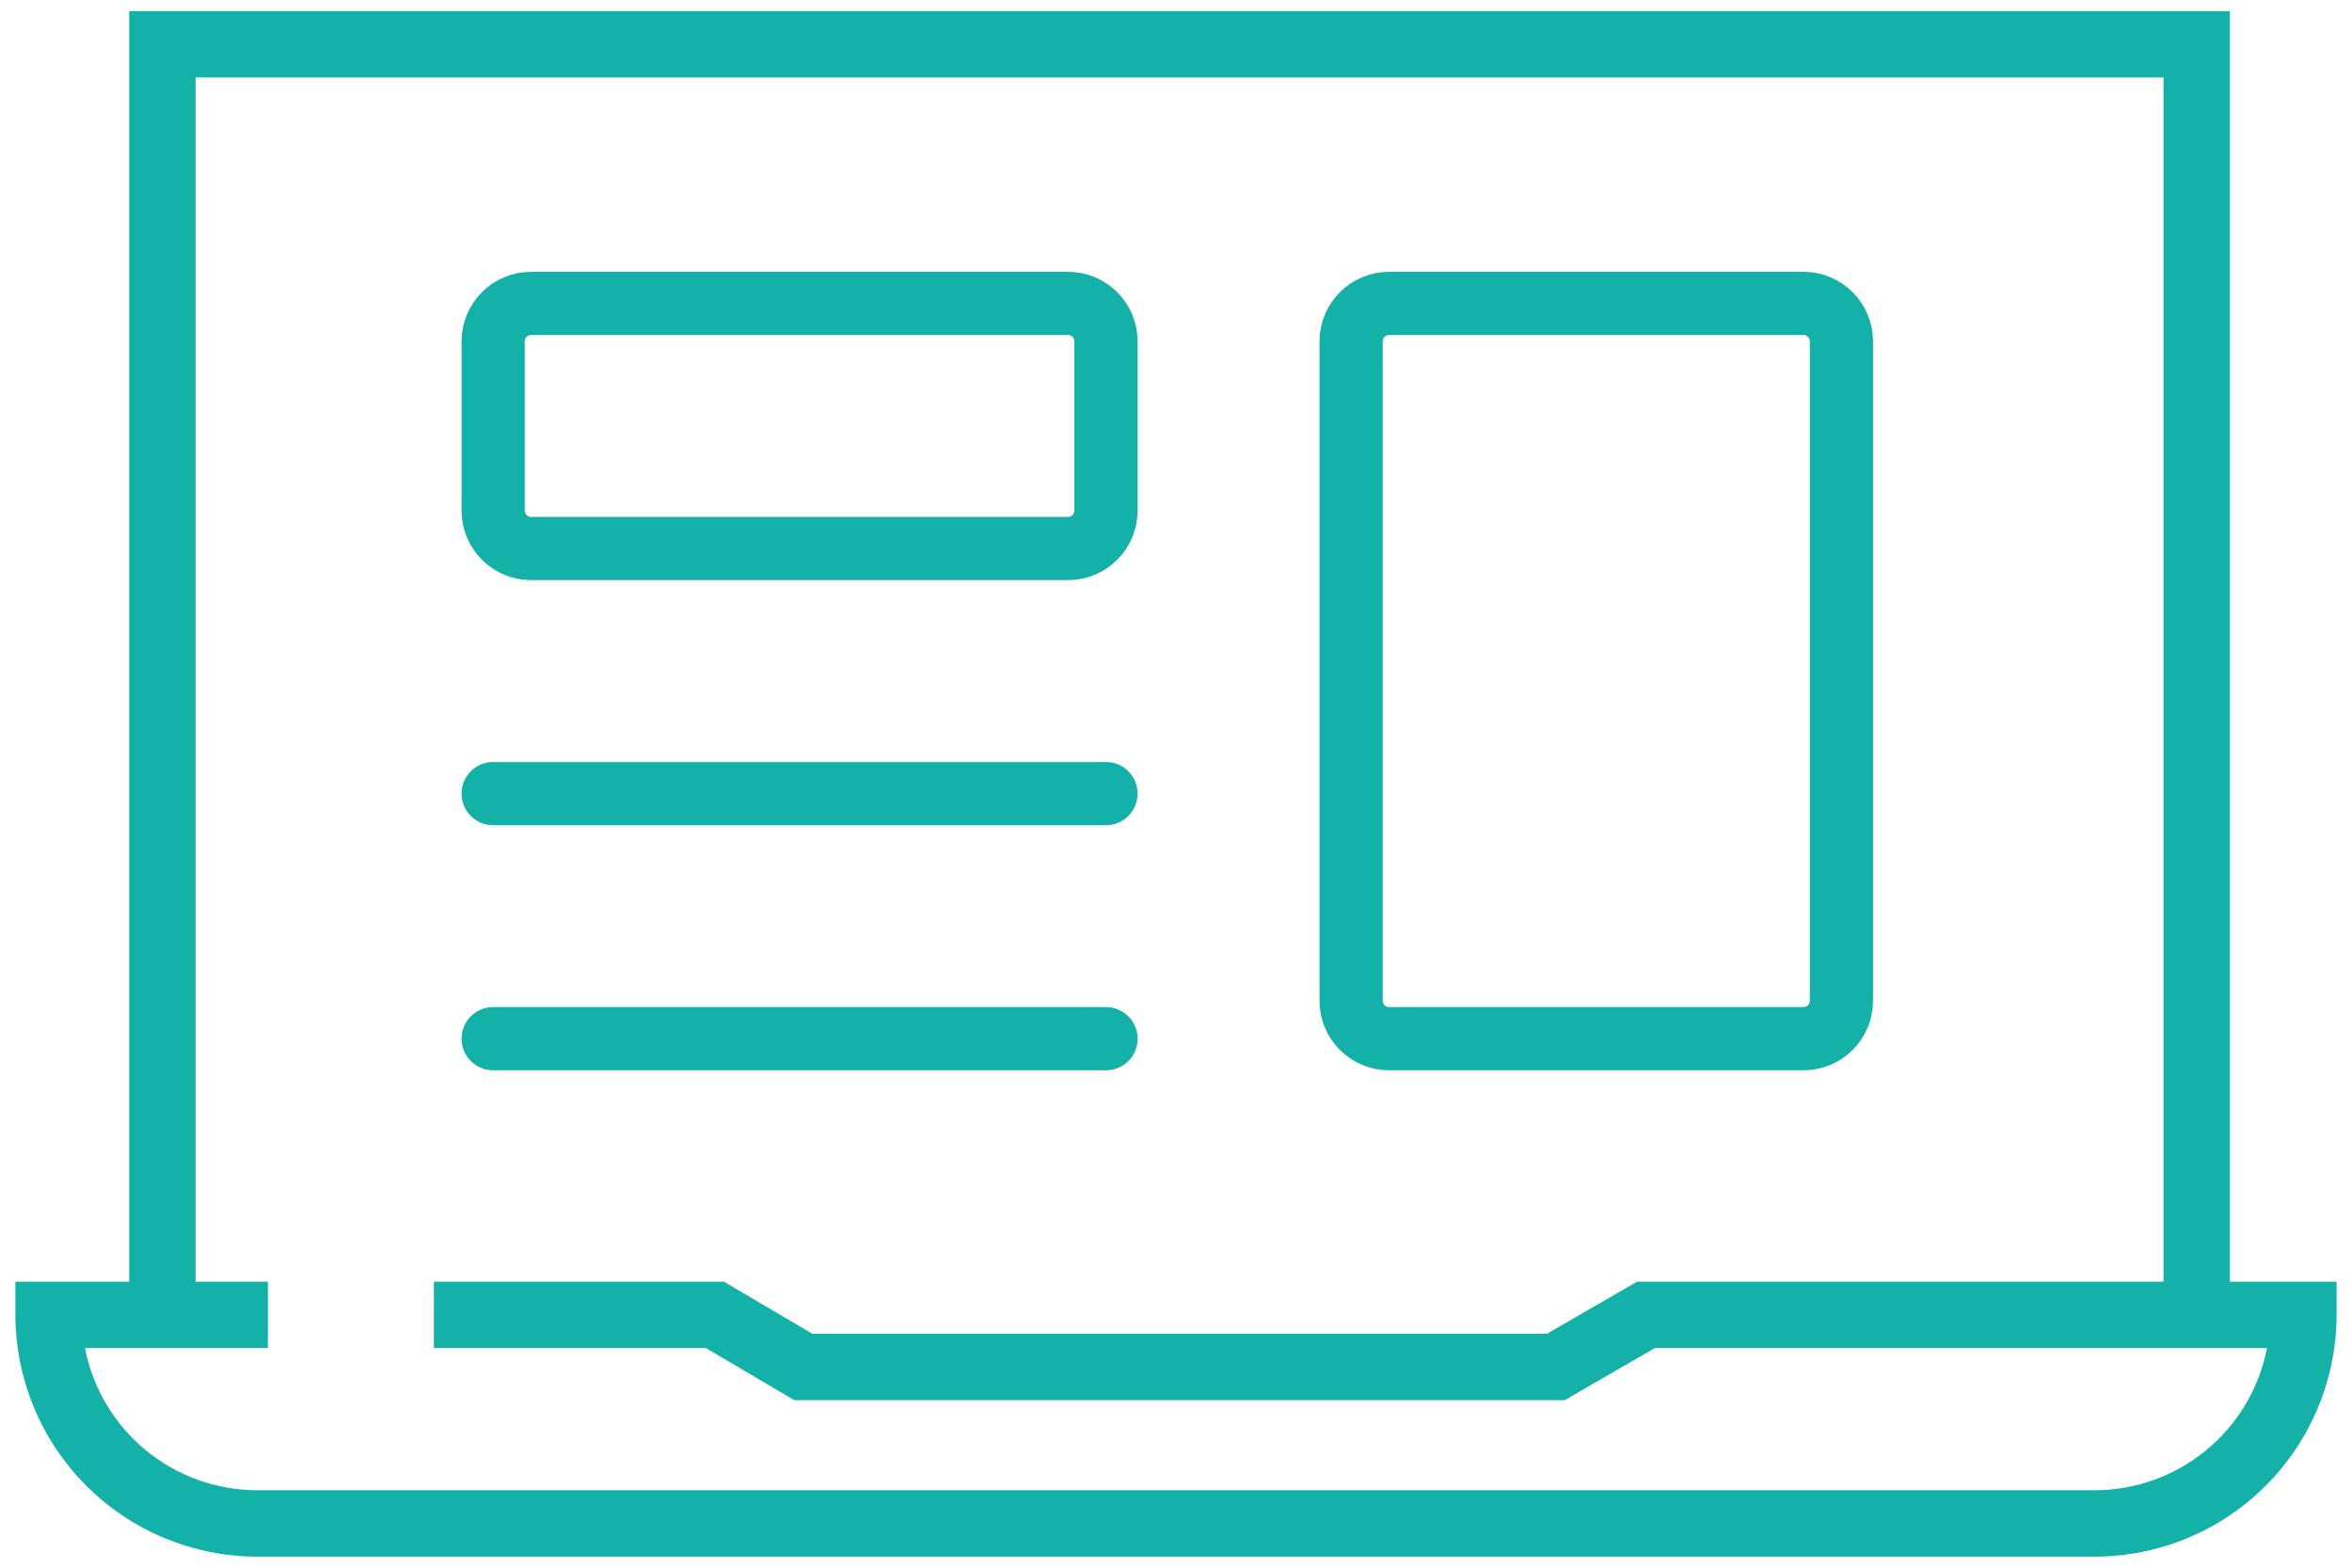
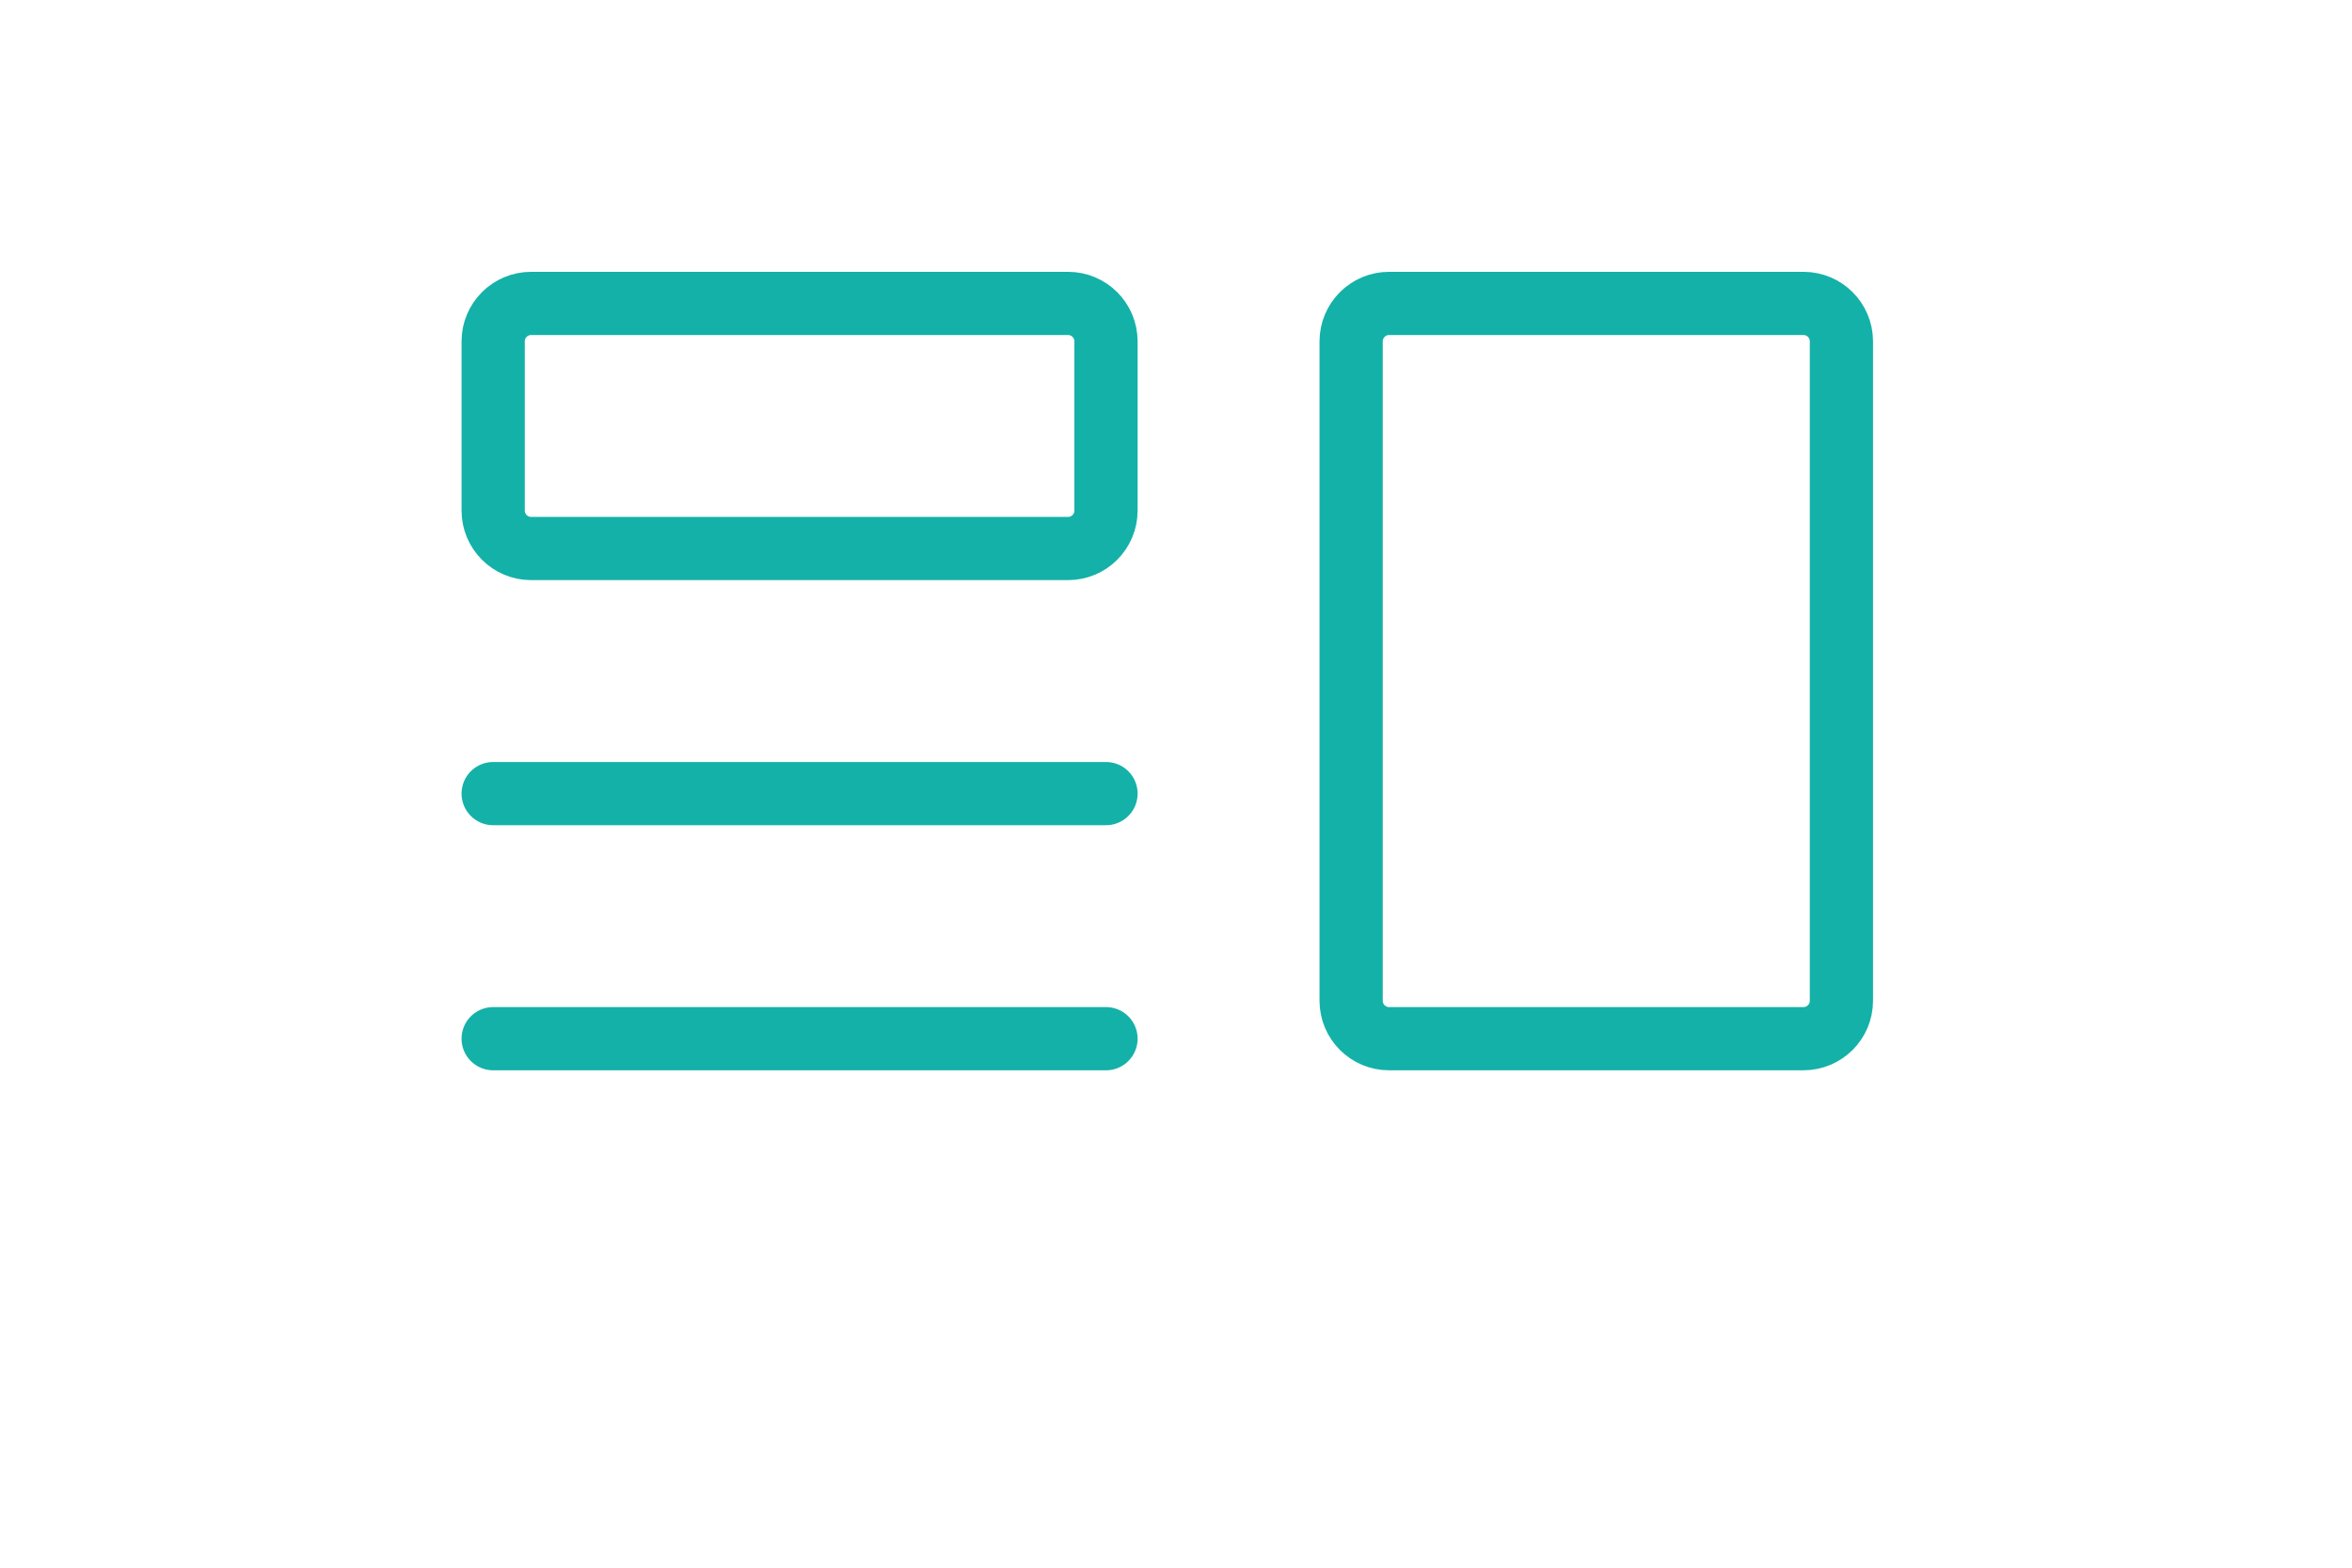
<svg xmlns="http://www.w3.org/2000/svg" width="93" height="62" viewBox="0 0 93 62" fill="none">
-   <path d="M88.171 50.688V0.438H5.109V50.688H0.609V52C0.612 54.536 1.62 56.966 3.413 58.759C5.205 60.552 7.636 61.56 10.171 61.563H82.828C85.363 61.56 87.794 60.552 89.587 58.759C91.379 56.966 92.387 54.536 92.39 52V50.688H88.171ZM82.828 58.938H10.171C8.56 58.936 6.999 58.374 5.756 57.348C4.513 56.321 3.666 54.895 3.359 53.313H10.593V50.688H7.734V3.062H85.546V50.688H64.734L61.164 52.75H32.123L28.623 50.688H17.156V53.313H27.908L31.408 55.375H61.867L65.437 53.313H89.64C89.333 54.895 88.485 56.321 87.243 57.347C86 58.373 84.439 58.936 82.828 58.938Z" fill="#14B1A8" />
  <path d="M19.5 31.386H43.732M19.5 41.079H43.732M54.925 41.079H71.311C72.14 41.079 72.811 40.407 72.811 39.579V13.5C72.811 12.672 72.14 12 71.311 12H54.925C54.097 12 53.425 12.672 53.425 13.5V39.579C53.425 40.407 54.097 41.079 54.925 41.079ZM21 21.693H42.232C43.061 21.693 43.732 21.021 43.732 20.193V13.5C43.732 12.672 43.061 12 42.232 12H21C20.172 12 19.5 12.672 19.5 13.5V20.193C19.5 21.021 20.172 21.693 21 21.693Z" stroke="#14B1A8" stroke-width="2.5" stroke-miterlimit="10" stroke-linecap="round" stroke-linejoin="round" />
</svg>